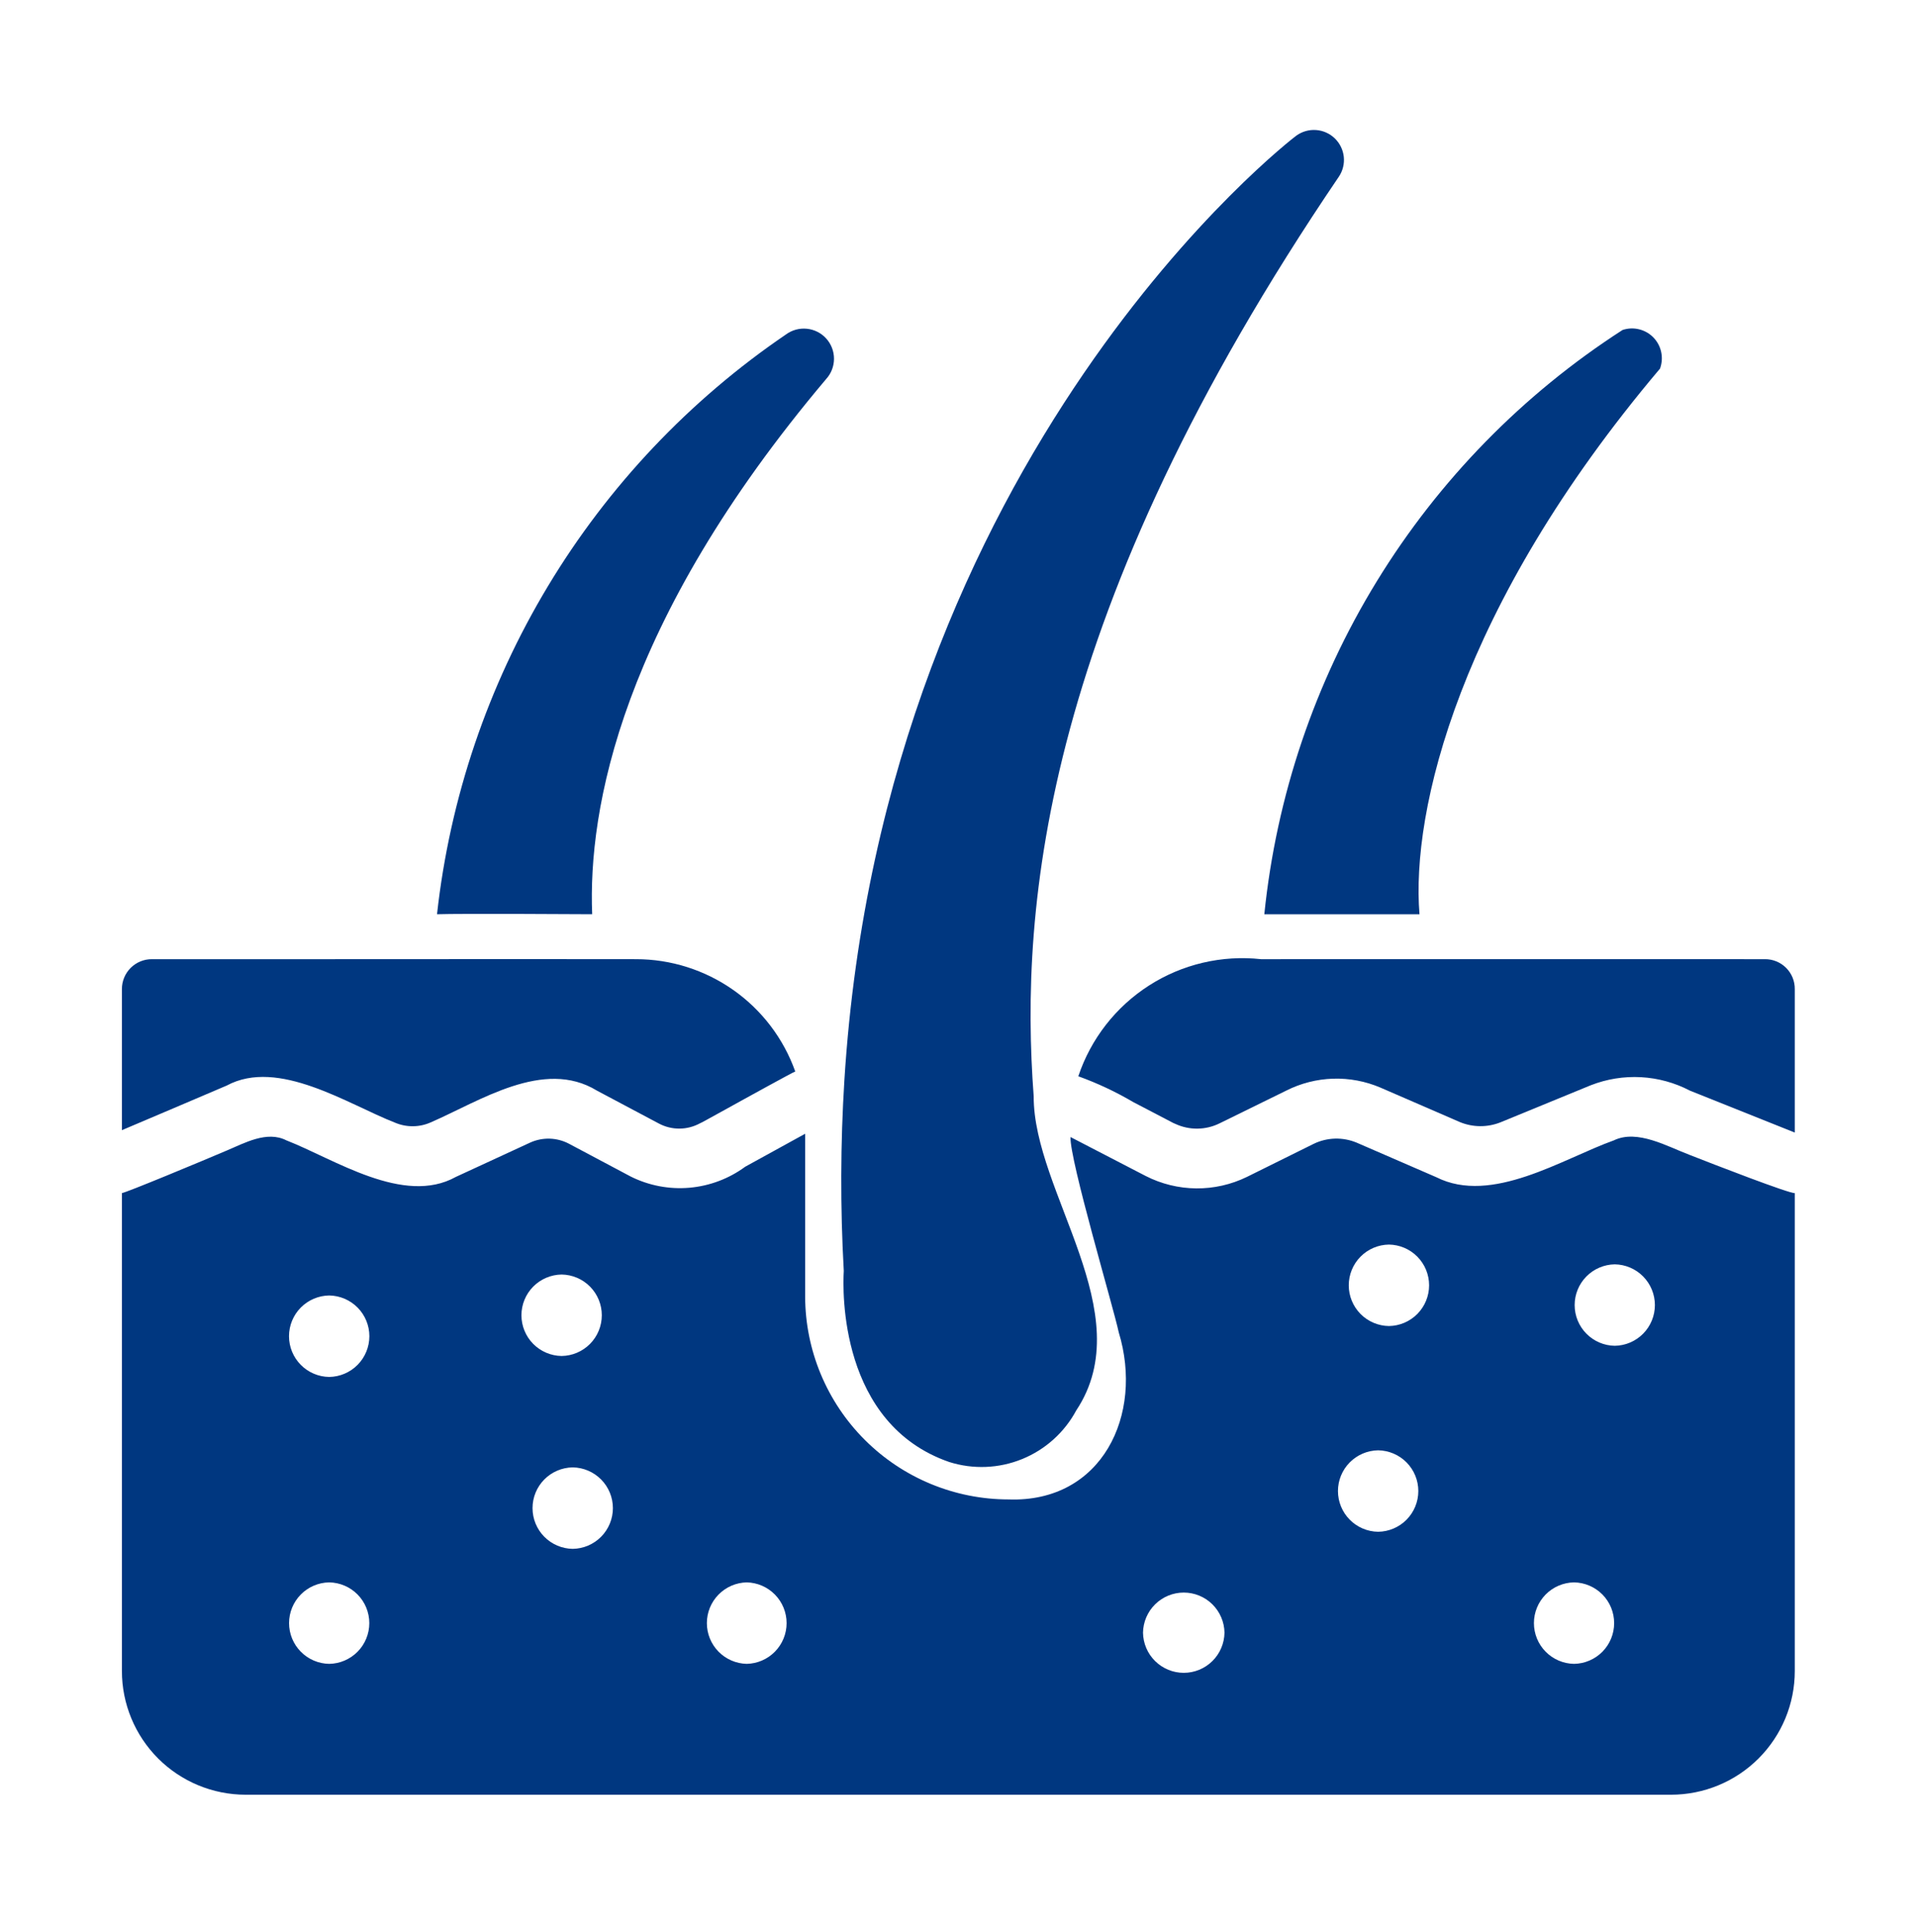
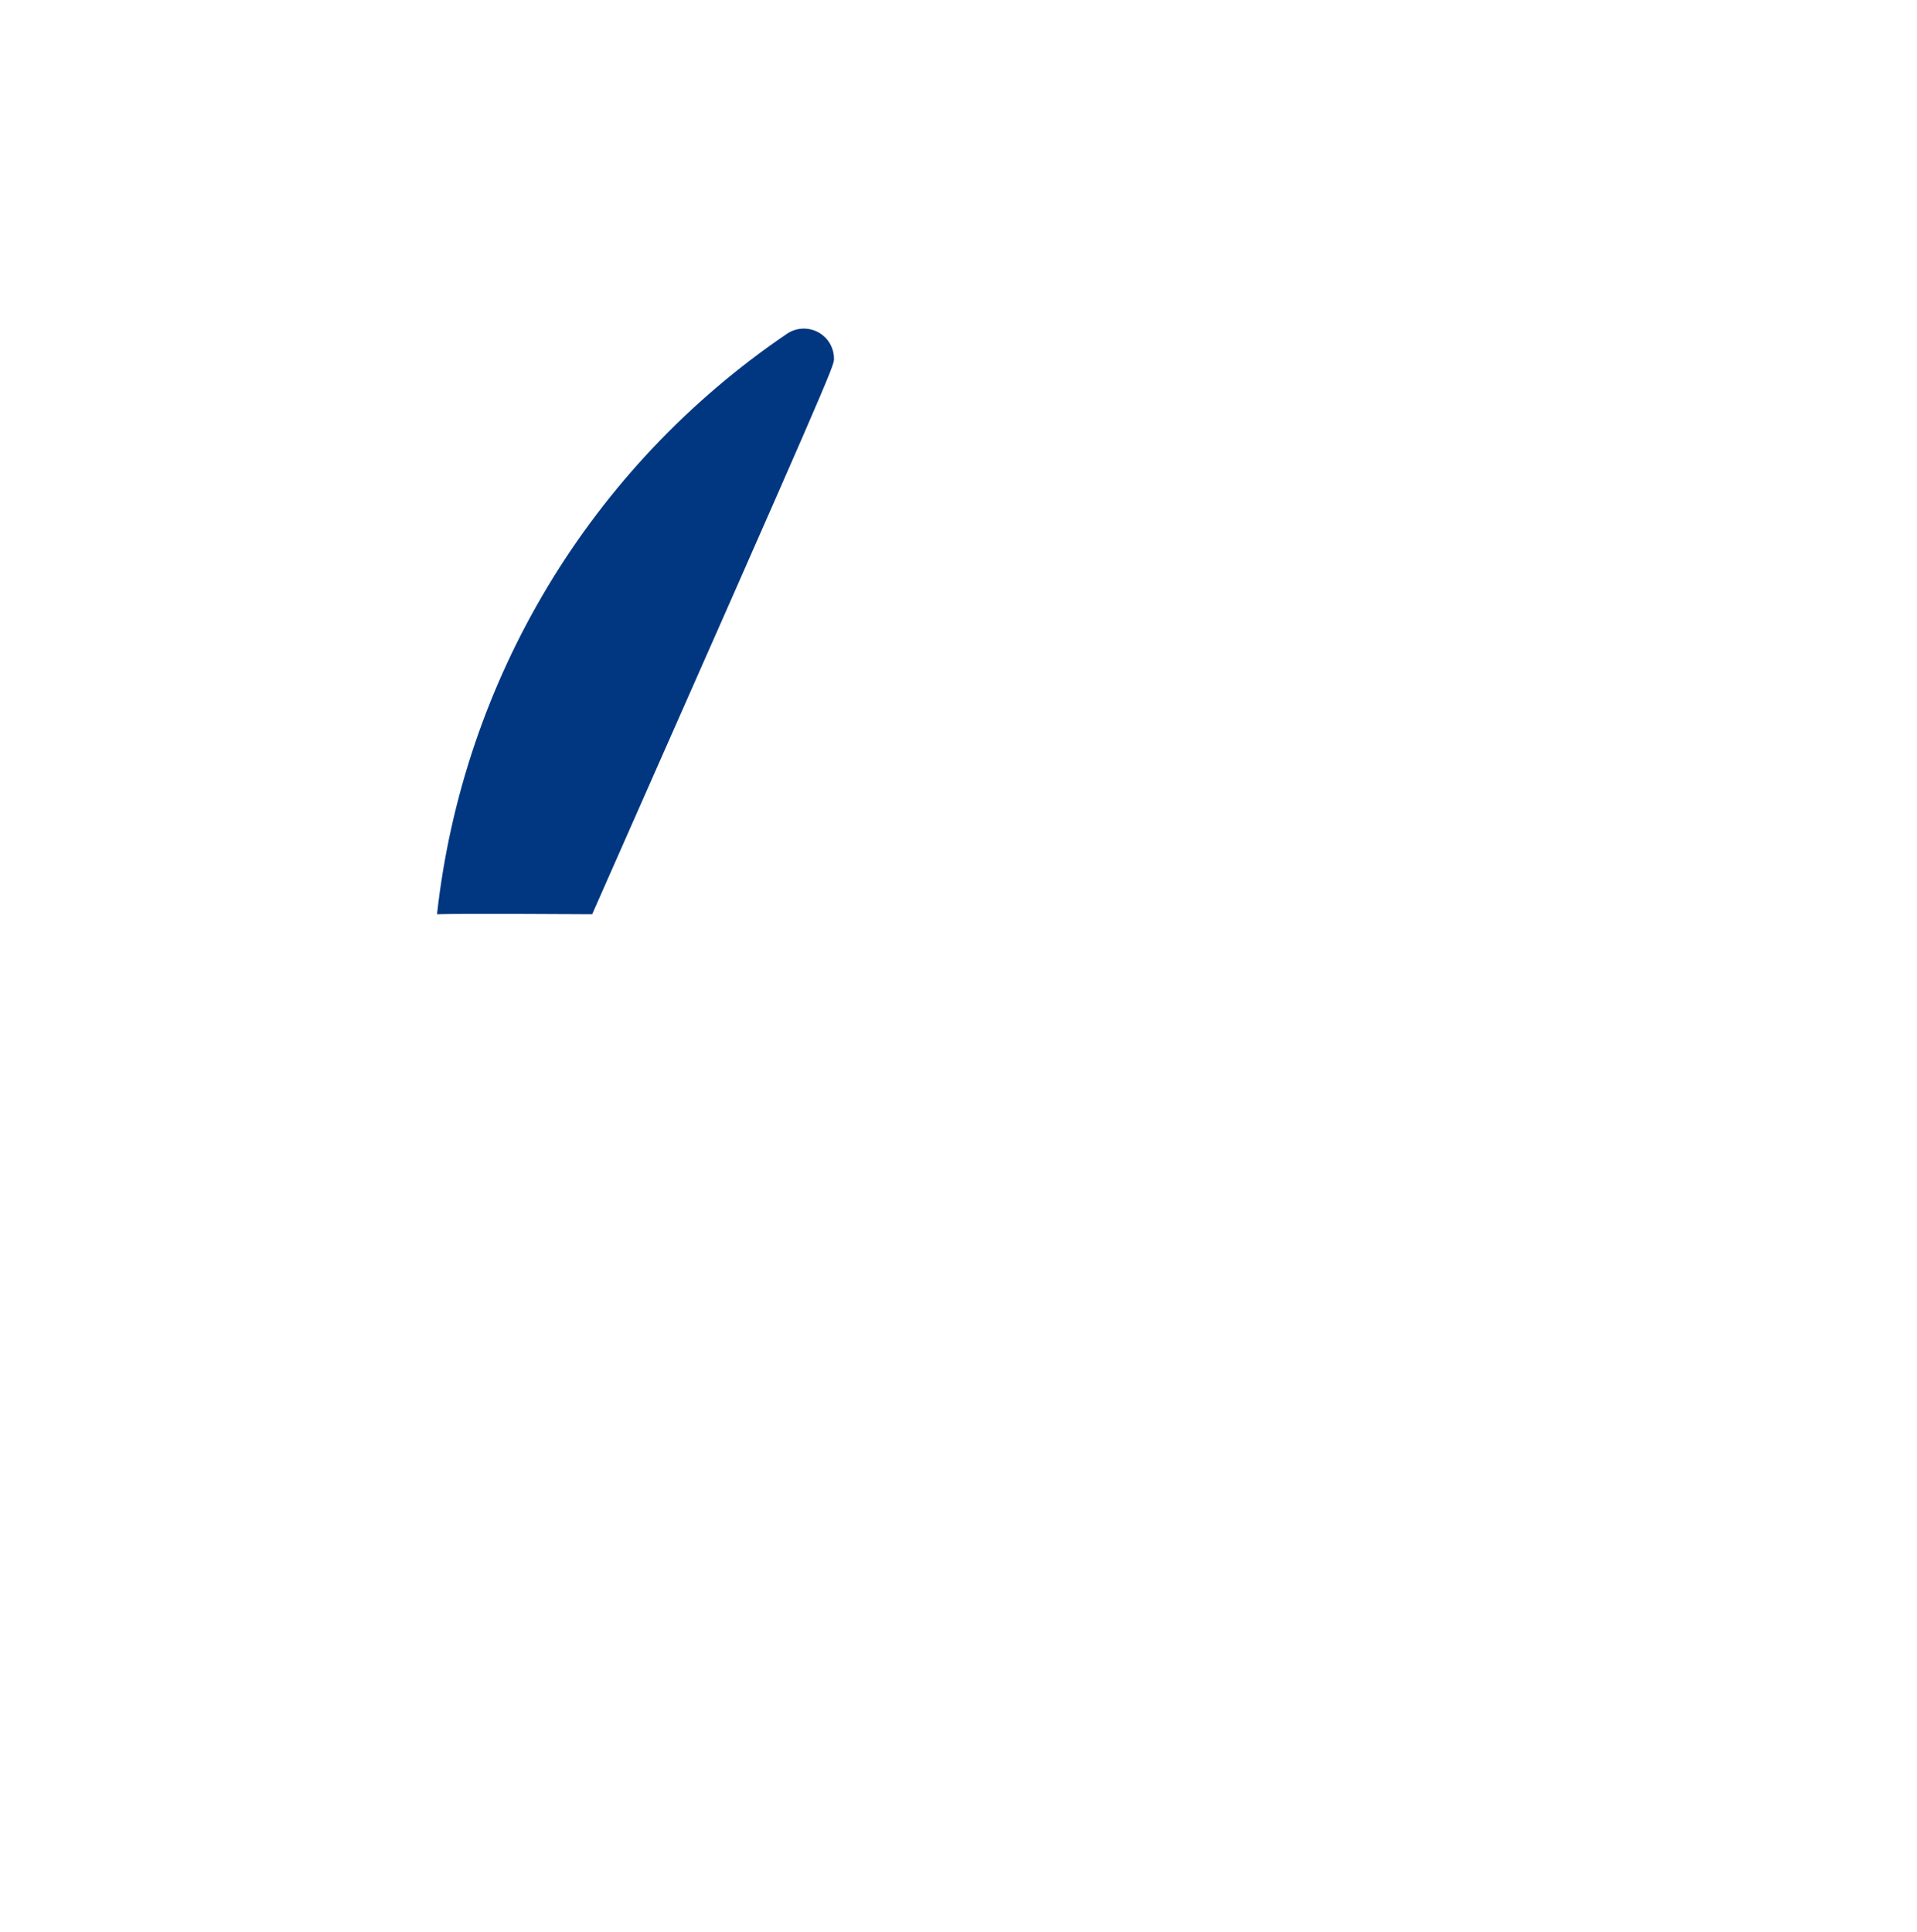
<svg xmlns="http://www.w3.org/2000/svg" width="125" height="126" viewBox="0 0 125 126" fill="none">
-   <path d="M14.785 70.797C18.149 68.983 22.692 72.022 25.762 73.219C26.13 73.375 26.526 73.454 26.926 73.451C27.326 73.447 27.721 73.362 28.086 73.199C31.273 71.819 35.45 69 38.926 71.129L42.969 73.277C43.382 73.496 43.842 73.608 44.309 73.605C44.776 73.601 45.235 73.482 45.645 73.258C45.667 73.276 48.34 71.774 48.359 71.773C48.359 71.773 51.719 69.918 51.855 69.879C51.091 67.735 49.682 65.88 47.822 64.569C45.961 63.258 43.741 62.554 41.465 62.555C33.235 62.539 18.299 62.566 9.902 62.555C9.646 62.554 9.391 62.604 9.154 62.702C8.917 62.8 8.701 62.943 8.519 63.125C8.338 63.306 8.194 63.522 8.096 63.759C7.998 63.997 7.948 64.251 7.949 64.508V73.707C9.658 72.99 13.108 71.508 14.785 70.797Z" fill="#003780" />
-   <path d="M110.195 75.328C108.743 74.785 106.77 73.629 105.235 74.371C101.897 75.566 97.267 78.6 93.653 76.773L88.477 74.527C88.026 74.337 87.541 74.245 87.052 74.258C86.563 74.272 86.083 74.39 85.644 74.606L81.309 76.754C80.279 77.257 79.147 77.513 78.001 77.503C76.855 77.493 75.728 77.216 74.707 76.695L69.805 74.156C69.729 75.604 72.613 85.3 72.949 86.891C74.591 92.276 71.849 98.009 65.762 97.789C62.248 97.787 58.88 96.391 56.394 93.909C53.908 91.427 52.507 88.06 52.5 84.547V73.941L48.594 76.09C47.53 76.873 46.27 77.347 44.954 77.461C43.638 77.575 42.315 77.323 41.133 76.734L37.09 74.586C36.706 74.386 36.282 74.275 35.849 74.261C35.416 74.248 34.986 74.332 34.59 74.508L29.727 76.754C26.313 78.653 21.786 75.58 18.672 74.371C17.401 73.723 15.941 74.551 14.785 75.035C13.252 75.69 8.164 77.809 7.949 77.809V108.98C7.95 111.12 8.8 113.171 10.312 114.684C11.825 116.196 13.877 117.046 16.016 117.047H108.965C111.104 117.046 113.155 116.196 114.668 114.684C116.181 113.171 117.031 111.12 117.031 108.98V77.809C116.722 77.868 111.683 75.913 110.195 75.328ZM79.844 106.48C79.833 107.178 79.549 107.844 79.052 108.333C78.555 108.823 77.885 109.098 77.188 109.098C76.49 109.098 75.82 108.823 75.323 108.333C74.826 107.844 74.542 107.178 74.531 106.48C74.542 105.783 74.826 105.117 75.323 104.628C75.82 104.138 76.49 103.863 77.188 103.863C77.885 103.863 78.555 104.138 79.052 104.628C79.549 105.117 79.833 105.783 79.844 106.48ZM48.691 103.199C49.386 103.214 50.047 103.501 50.533 103.997C51.019 104.494 51.291 105.161 51.291 105.856C51.291 106.55 51.019 107.217 50.533 107.714C50.047 108.21 49.386 108.497 48.691 108.512C47.997 108.497 47.336 108.21 46.85 107.714C46.364 107.217 46.092 106.55 46.092 105.855C46.092 105.161 46.364 104.494 46.85 103.997C47.336 103.501 47.997 103.214 48.691 103.199ZM105.293 82.457C105.99 82.468 106.656 82.752 107.145 83.249C107.634 83.746 107.909 84.416 107.909 85.113C107.909 85.811 107.634 86.48 107.145 86.977C106.656 87.474 105.99 87.759 105.293 87.769C104.595 87.759 103.93 87.474 103.441 86.977C102.951 86.48 102.677 85.811 102.677 85.113C102.677 84.416 102.951 83.746 103.441 83.249C103.93 82.752 104.596 82.468 105.293 82.457ZM102.637 103.199C103.334 103.21 103.999 103.495 104.489 103.991C104.978 104.488 105.252 105.158 105.252 105.856C105.252 106.553 104.978 107.223 104.489 107.72C103.999 108.216 103.334 108.501 102.637 108.512C101.939 108.501 101.274 108.216 100.785 107.719C100.295 107.222 100.021 106.553 100.021 105.855C100.021 105.158 100.295 104.488 100.785 103.991C101.274 103.494 101.939 103.21 102.637 103.199ZM90.566 81.168C91.264 81.178 91.931 81.462 92.421 81.959C92.911 82.456 93.186 83.126 93.186 83.824C93.186 84.522 92.911 85.193 92.421 85.69C91.931 86.187 91.264 86.471 90.566 86.481C89.868 86.471 89.202 86.187 88.712 85.69C88.221 85.192 87.947 84.522 87.947 83.824C87.947 83.126 88.222 82.456 88.712 81.959C89.202 81.462 89.868 81.178 90.566 81.168ZM89.863 94.586C90.561 94.596 91.228 94.88 91.718 95.377C92.208 95.874 92.483 96.544 92.483 97.242C92.483 97.94 92.208 98.611 91.718 99.108C91.228 99.605 90.561 99.889 89.863 99.898C89.165 99.889 88.499 99.605 88.009 99.108C87.518 98.611 87.243 97.94 87.243 97.242C87.243 96.544 87.518 95.874 88.009 95.377C88.499 94.88 89.165 94.596 89.863 94.586ZM37.344 101.012C36.646 101.002 35.979 100.718 35.489 100.221C34.999 99.724 34.724 99.054 34.724 98.356C34.724 97.657 34.999 96.987 35.489 96.49C35.979 95.993 36.646 95.709 37.344 95.699C38.042 95.709 38.708 95.993 39.198 96.49C39.689 96.987 39.964 97.657 39.964 98.356C39.964 99.054 39.689 99.724 39.198 100.221C38.708 100.718 38.042 101.002 37.344 101.012ZM36.621 83.121C37.319 83.131 37.986 83.415 38.476 83.912C38.966 84.409 39.241 85.079 39.241 85.777C39.241 86.476 38.966 87.146 38.476 87.643C37.985 88.14 37.319 88.424 36.621 88.434C35.923 88.424 35.257 88.14 34.766 87.643C34.276 87.146 34.001 86.475 34.001 85.777C34.001 85.079 34.276 84.409 34.766 83.912C35.257 83.415 35.923 83.131 36.621 83.121ZM21.465 84.488C22.163 84.498 22.829 84.782 23.32 85.279C23.81 85.776 24.085 86.446 24.085 87.145C24.084 87.843 23.81 88.513 23.319 89.01C22.829 89.507 22.163 89.791 21.465 89.801C20.767 89.791 20.1 89.507 19.61 89.01C19.12 88.513 18.845 87.843 18.845 87.144C18.845 86.446 19.12 85.776 19.61 85.279C20.101 84.782 20.767 84.498 21.465 84.488ZM21.465 103.199C22.162 103.21 22.828 103.495 23.317 103.991C23.806 104.488 24.081 105.158 24.081 105.856C24.081 106.553 23.806 107.223 23.317 107.72C22.827 108.216 22.162 108.501 21.465 108.512C20.767 108.501 20.102 108.216 19.613 107.719C19.123 107.222 18.849 106.553 18.849 105.855C18.849 105.158 19.123 104.488 19.613 103.991C20.102 103.494 20.767 103.21 21.465 103.199Z" fill="#003780" />
-   <path d="M115.078 62.555C112.243 62.548 83.84 62.56 82.227 62.555C79.667 62.277 77.09 62.883 74.923 64.272C72.756 65.662 71.129 67.75 70.312 70.192C71.553 70.64 72.75 71.202 73.887 71.871L76.504 73.238C76.548 73.261 76.594 73.281 76.641 73.297C77.094 73.508 77.59 73.614 78.09 73.607C78.591 73.6 79.083 73.481 79.531 73.258L83.867 71.129C84.816 70.649 85.859 70.382 86.922 70.349C87.984 70.315 89.042 70.515 90.019 70.933L95.195 73.18C96.038 73.528 96.984 73.534 97.832 73.199L103.73 70.777C104.77 70.37 105.886 70.191 107.001 70.251C108.116 70.312 109.205 70.611 110.195 71.129C111.861 71.791 115.35 73.194 117.031 73.863V64.508C117.034 64.25 116.985 63.995 116.888 63.757C116.79 63.519 116.647 63.303 116.465 63.121C116.283 62.939 116.067 62.795 115.828 62.698C115.59 62.601 115.335 62.552 115.078 62.555Z" fill="#003780" />
-   <path d="M61.895 95.348C63.45 95.84 65.129 95.774 66.641 95.16C68.153 94.547 69.403 93.425 70.176 91.988C74.395 85.634 67.384 77.771 67.403 71.5C66.476 59.096 68.019 39.94 87.304 11.52C87.559 11.138 87.672 10.679 87.623 10.223C87.573 9.767 87.365 9.342 87.035 9.023C86.705 8.705 86.273 8.512 85.816 8.48C85.358 8.447 84.904 8.576 84.531 8.844C84.267 9.032 57.631 29.497 55.059 70.445C54.801 74.588 54.788 78.742 55.02 82.887C54.941 84.176 54.727 92.867 61.895 95.348Z" fill="#003780" />
-   <path d="M92.559 59.625C92.011 52.912 95.097 39.595 108.243 24.039C108.369 23.695 108.396 23.323 108.32 22.964C108.245 22.605 108.069 22.275 107.814 22.012C107.559 21.748 107.234 21.563 106.878 21.476C106.522 21.388 106.149 21.404 105.801 21.52C99.297 25.711 93.821 31.313 89.777 37.909C85.733 44.505 83.226 51.927 82.441 59.625C82.441 59.625 91.154 59.628 92.559 59.625Z" fill="#003780" />
-   <path d="M38.613 59.625C38.34 52.809 40.449 40.621 53.867 24.723C54.197 24.362 54.38 23.892 54.382 23.404C54.384 22.916 54.204 22.444 53.878 22.081C53.551 21.718 53.101 21.49 52.616 21.44C52.13 21.39 51.643 21.523 51.25 21.812C44.953 26.1 39.659 31.699 35.731 38.226C31.803 44.754 29.335 52.053 28.496 59.625C29.963 59.571 38.613 59.625 38.613 59.625Z" fill="#003780" />
+   <path d="M38.613 59.625C54.197 24.362 54.38 23.892 54.382 23.404C54.384 22.916 54.204 22.444 53.878 22.081C53.551 21.718 53.101 21.49 52.616 21.44C52.13 21.39 51.643 21.523 51.25 21.812C44.953 26.1 39.659 31.699 35.731 38.226C31.803 44.754 29.335 52.053 28.496 59.625C29.963 59.571 38.613 59.625 38.613 59.625Z" fill="#003780" />
</svg>